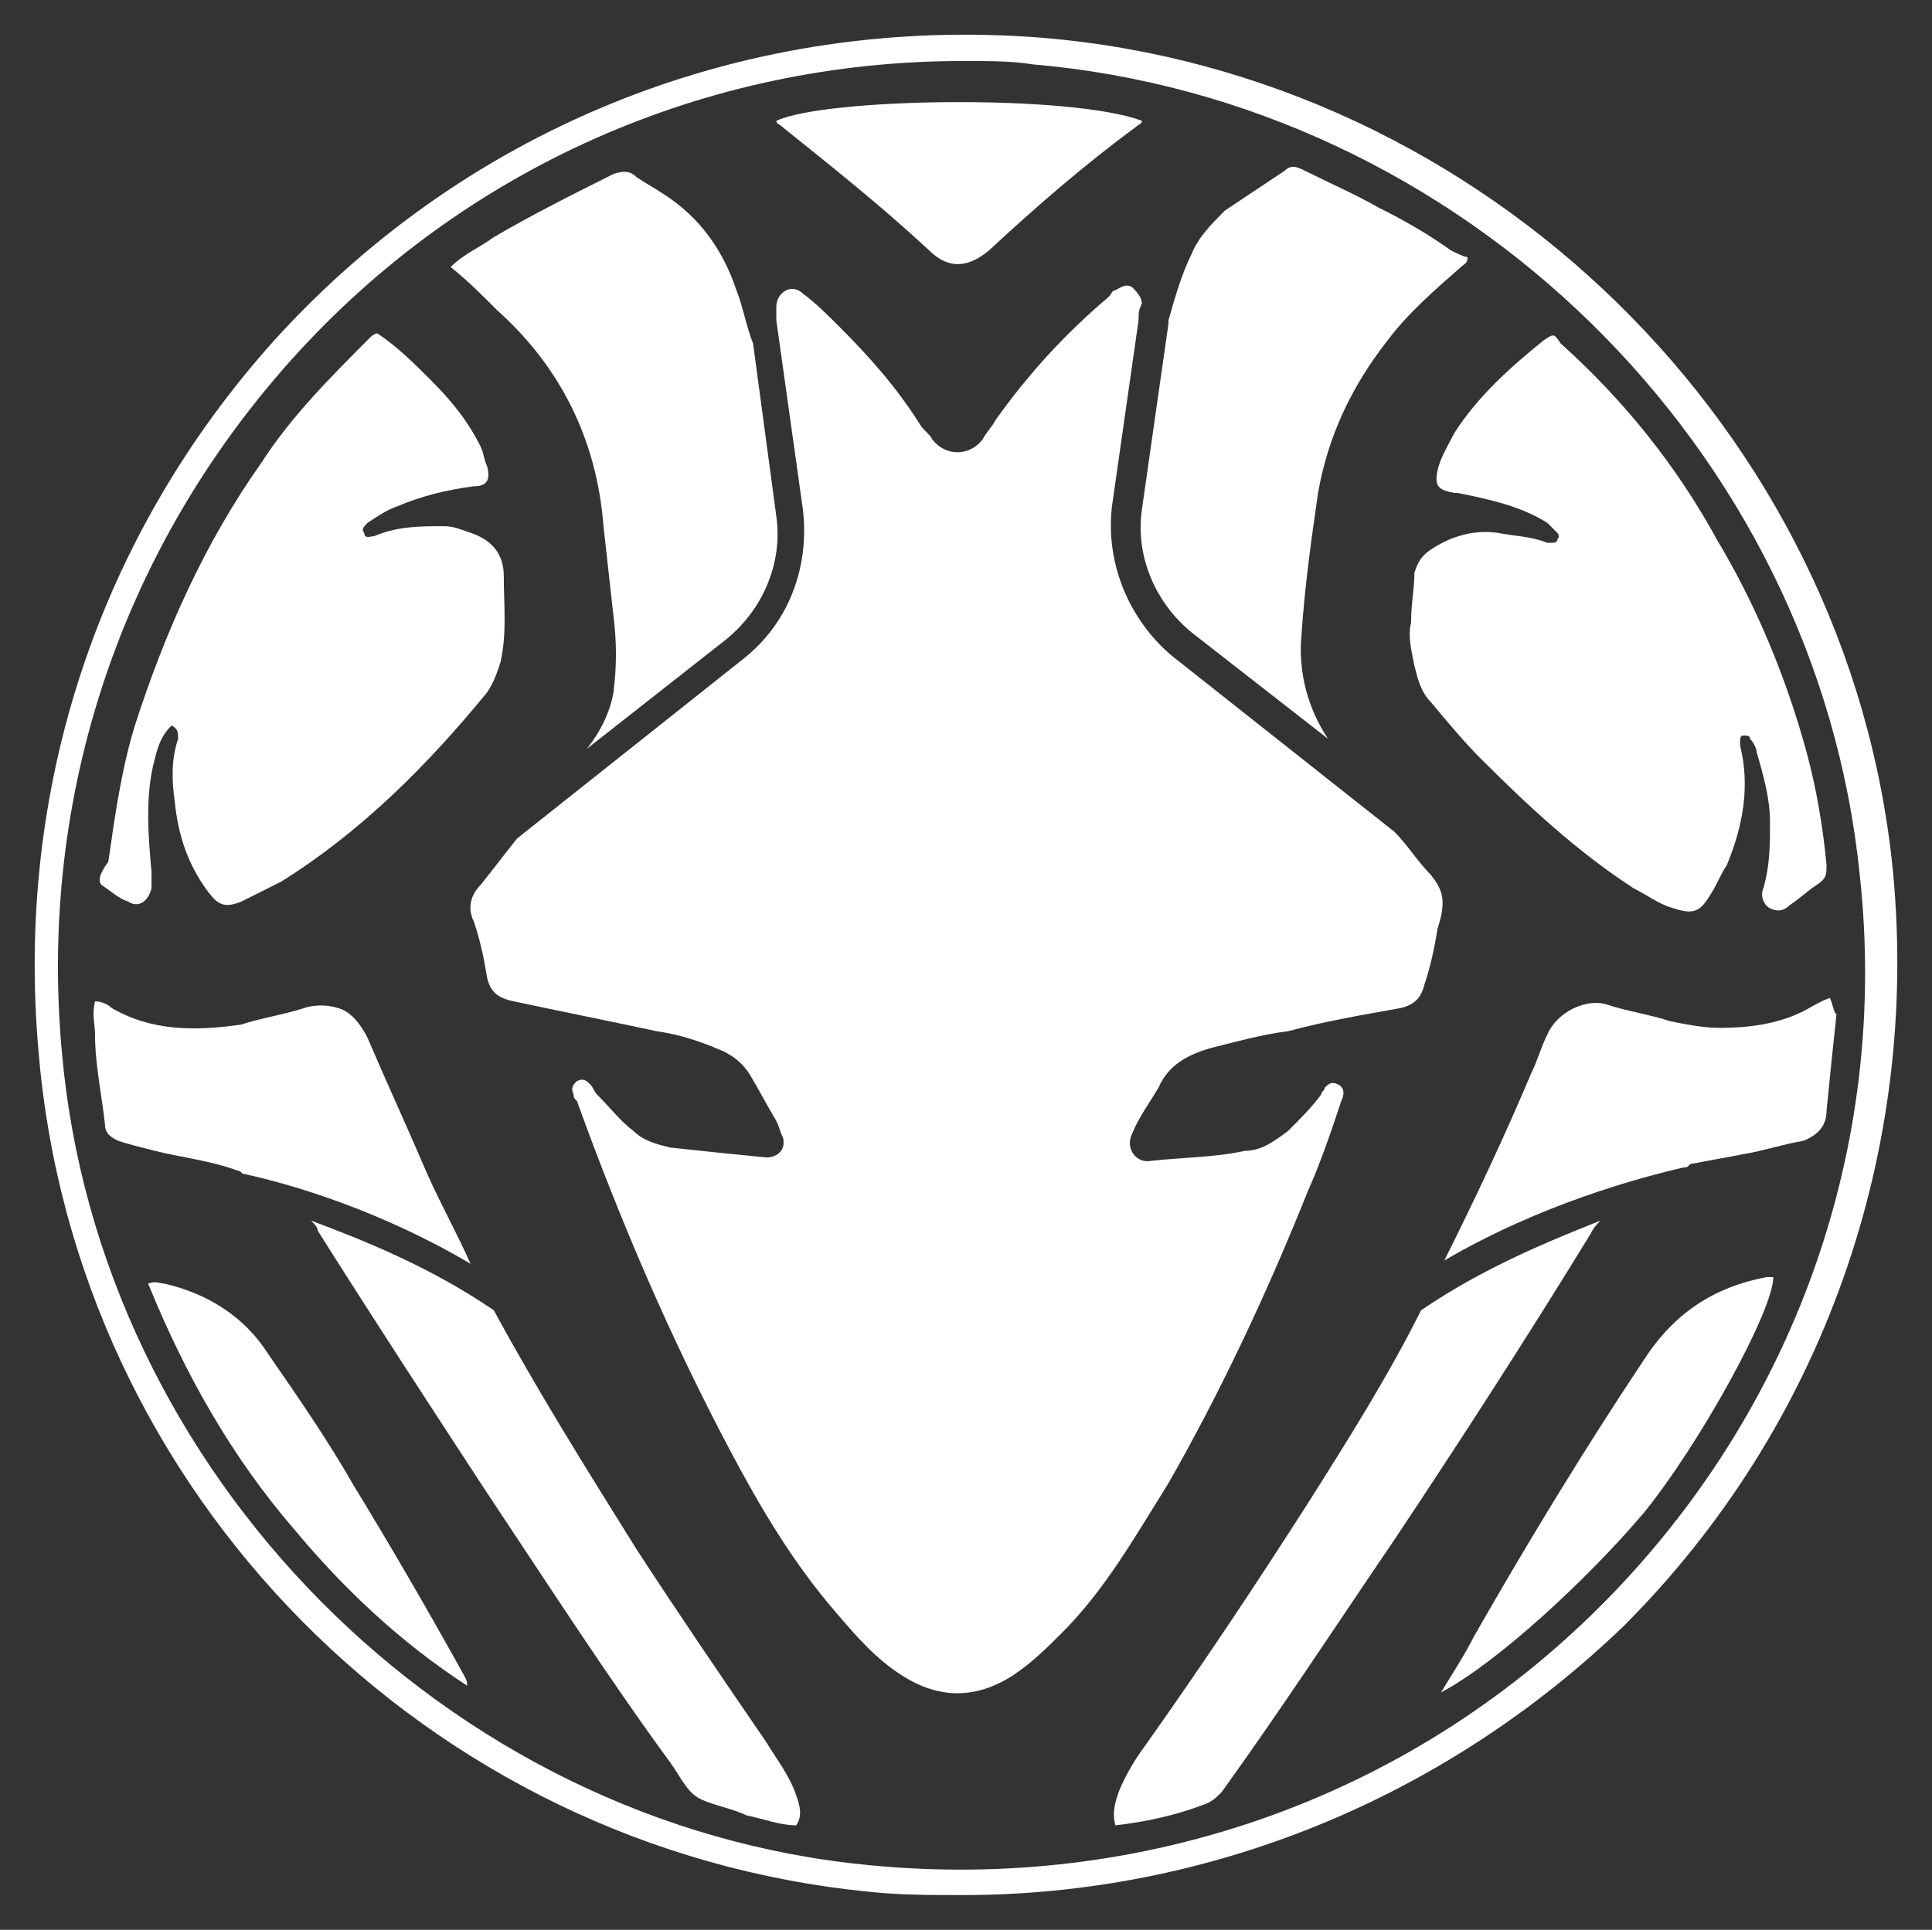
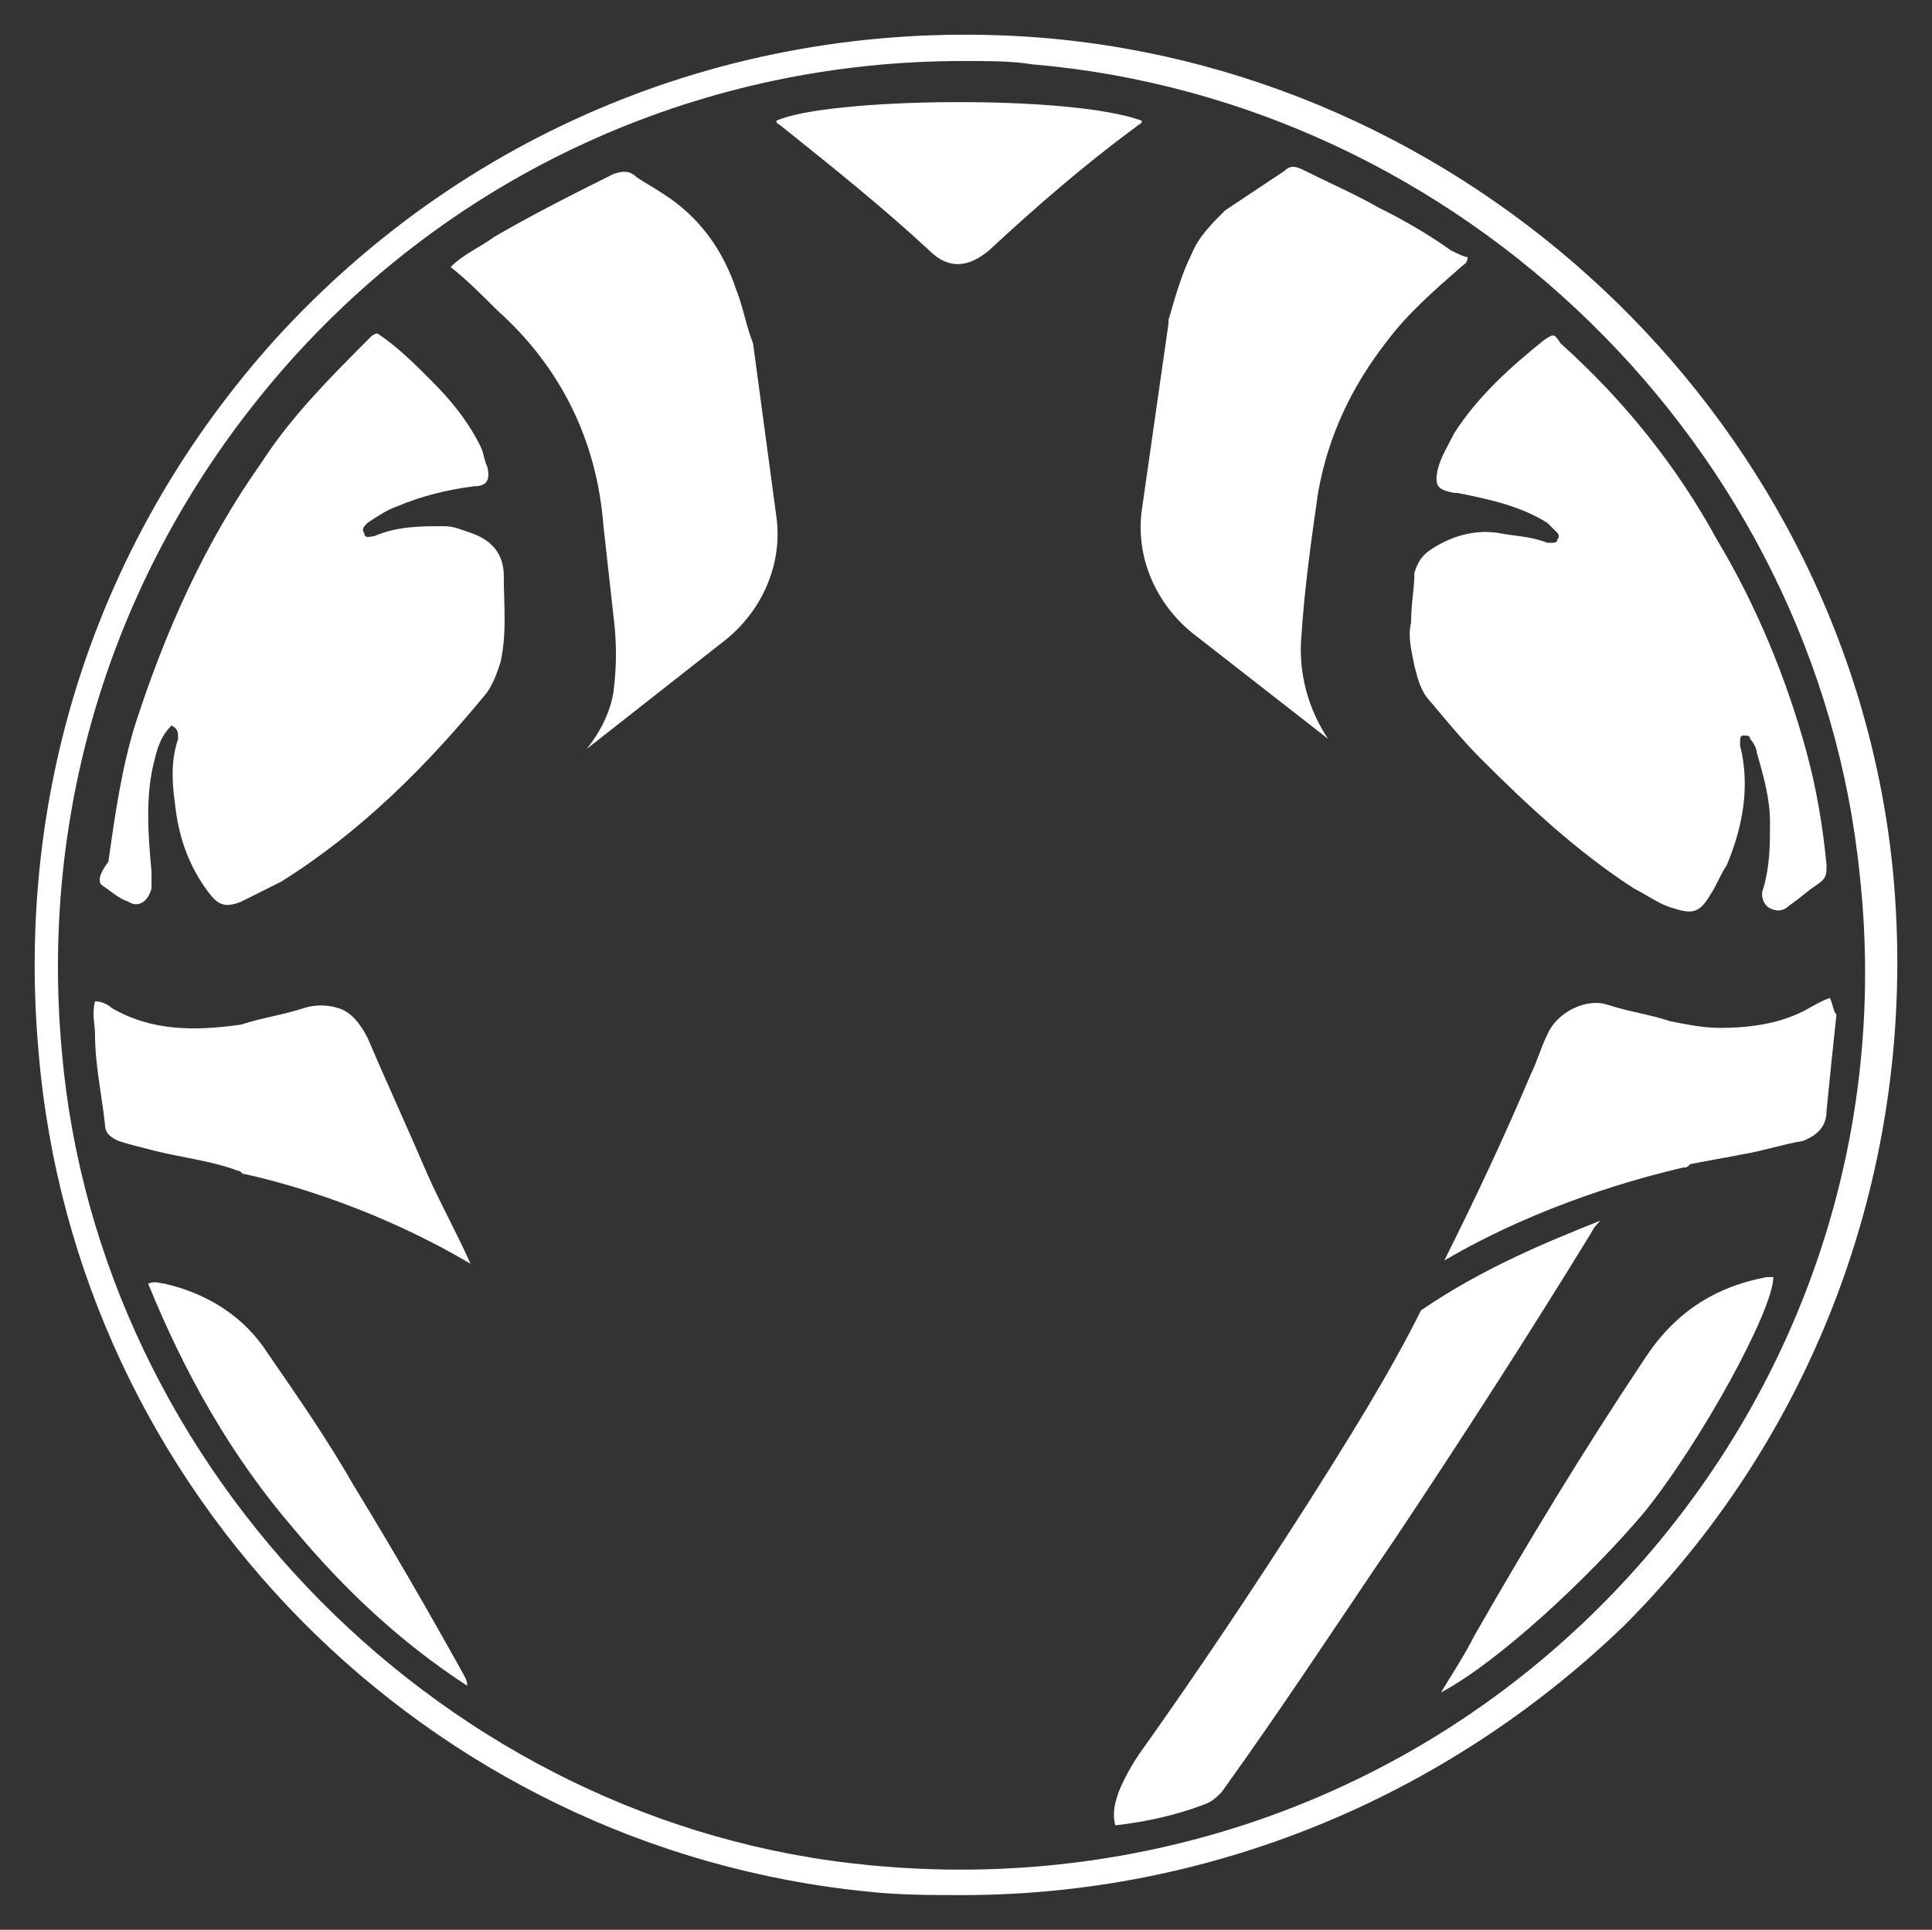
<svg xmlns="http://www.w3.org/2000/svg" viewBox="6565.962 4974.962 50.115 50.07">
  <rect x="6565.962" y="4974.962" width="50.115" height="50.07" fill="#333333" stroke="none" />
  <path fill="rgb(255, 255, 255)" stroke="none" fill-opacity="1" stroke-width="0.9" stroke-opacity="1" fill-rule="evenodd" display="undefined" stroke-linecap="undefined" stroke-linejoin="undefined" stroke-dasharray="undefined" paint-order="undefined" id="tSvg180d0681877" title="Path 1" d="M 6590.927 5024.131 C 6590.151 5024.131 6589.289 5024.131 6588.513 5024.045 C 6577.047 5022.924 6567.91 5013.7 6566.961 5002.235 C 6566.358 4995.424 6568.513 4988.873 6573.082 4983.786 C 6578.168 4978.183 6585.41 4975.338 6592.996 4975.942 C 6604.461 4976.89 6613.944 4986.114 6615.065 4997.579 C 6615.065 4997.579 6615.065 4997.579 6615.065 4997.579 C 6615.754 5004.821 6613.254 5011.976 6608.082 5017.148C 6603.427 5021.631 6597.306 5024.131 6590.927 5024.131Z M 6590.927 4976.545 C 6584.289 4976.545 6577.996 4979.304 6573.513 4984.304 C 6569.116 4989.217 6566.961 4995.597 6567.565 5002.235 C 6568.513 5013.183 6577.565 5022.321 6588.513 5023.355 C 6595.582 5024.045 6602.478 5021.631 6607.478 5016.631 C 6612.478 5011.631 6614.978 5004.735 6614.203 4997.666 C 6614.203 4997.666 6614.203 4997.666 6614.203 4997.666 C 6613.082 4986.545 6603.858 4977.579 6592.737 4976.631C 6592.22 4976.545 6591.616 4976.545 6590.927 4976.545Z" />
  <path fill="rgb(255, 255, 255)" stroke="none" fill-opacity="1" stroke-width="0.9" stroke-opacity="1" fill-rule="evenodd" display="undefined" stroke-linecap="undefined" stroke-linejoin="undefined" stroke-dasharray="undefined" paint-order="undefined" id="tSvg177345fb6f3" title="Path 2" d="M 6608.599 5010.252 C 6607.047 5012.579 6605.582 5014.993 6604.203 5017.407 C 6603.944 5017.924 6603.599 5018.442 6603.341 5018.873 C 6604.806 5018.097 6607.134 5015.942 6608.599 5014.217 C 6610.065 5012.407 6611.961 5008.959 6611.961 5008.097 C 6611.875 5008.097 6611.875 5008.097 6611.789 5008.097C 6610.41 5008.355 6609.375 5009.045 6608.599 5010.252Z" />
  <path fill="rgb(255, 255, 255)" stroke="none" fill-opacity="1" stroke-width="0.9" stroke-opacity="1" fill-rule="evenodd" display="undefined" stroke-linecap="undefined" stroke-linejoin="undefined" stroke-dasharray="undefined" paint-order="undefined" id="tSvg2dd4fa0319" title="Path 3" d="M 6568.599 4997.924 C 6568.858 4998.097 6569.03 4998.269 6569.289 4998.355 C 6569.547 4998.528 6569.806 4998.355 6569.892 4998.011 C 6569.892 4997.838 6569.892 4997.752 6569.892 4997.579 C 6569.806 4996.631 6569.72 4995.597 6569.978 4994.648 C 6570.065 4994.304 6570.151 4994.045 6570.41 4993.786 C 6570.582 4993.873 6570.582 4993.959 6570.582 4994.131 C 6570.41 4994.648 6570.41 4995.166 6570.496 4995.769 C 6570.582 4996.631 6570.841 4997.407 6571.358 4998.097 C 6571.616 4998.442 6571.789 4998.528 6572.22 4998.355 C 6572.565 4998.183 6572.91 4998.011 6573.254 4997.838 C 6575.323 4996.545 6577.047 4994.821 6578.599 4992.924 C 6578.772 4992.666 6578.858 4992.407 6578.944 4992.148 C 6579.116 4991.373 6579.03 4990.683 6579.03 4989.907 C 6579.03 4989.304 6578.685 4988.959 6578.168 4988.786 C 6577.91 4988.7 6577.737 4988.614 6577.478 4988.614 C 6576.875 4988.614 6576.272 4988.614 6575.668 4988.873 C 6575.582 4988.873 6575.41 4988.959 6575.41 4988.786 C 6575.323 4988.7 6575.41 4988.614 6575.496 4988.528 C 6575.754 4988.355 6576.013 4988.183 6576.272 4988.097 C 6576.875 4987.838 6577.565 4987.666 6578.254 4987.579 C 6578.599 4987.579 6578.685 4987.407 6578.599 4987.062 C 6578.513 4986.89 6578.513 4986.717 6578.427 4986.545 C 6578.082 4985.855 6577.651 4985.338 6577.134 4984.821 C 6576.703 4984.39 6576.272 4983.959 6575.754 4983.614 C 6575.668 4983.614 6575.582 4983.7 6575.582 4983.7 C 6574.547 4984.735 6573.513 4985.769 6572.737 4986.976 C 6571.272 4989.045 6570.237 4991.373 6569.461 4993.786 C 6569.116 4994.907 6568.944 4996.114 6568.772 4997.321C 6568.513 4997.666 6568.513 4997.838 6568.599 4997.924Z" />
  <path fill="rgb(255, 255, 255)" stroke="none" fill-opacity="1" stroke-width="0.9" stroke-opacity="1" fill-rule="evenodd" display="undefined" stroke-linecap="undefined" stroke-linejoin="undefined" stroke-dasharray="undefined" paint-order="undefined" id="tSvgcdf71e92ae" title="Path 4" d="M 6575.151 5013.528 C 6574.461 5012.321 6573.685 5011.2 6572.91 5010.079 C 6572.306 5009.131 6571.358 5008.528 6570.237 5008.269 C 6570.151 5008.269 6569.978 5008.183 6569.806 5008.269 C 6570.754 5010.597 6571.961 5012.752 6573.599 5014.648 C 6574.892 5016.2 6576.358 5017.579 6578.082 5018.7 C 6578.082 5018.528 6577.996 5018.442 6577.91 5018.269C 6577.047 5016.717 6576.099 5015.079 6575.151 5013.528Z" />
  <path fill="rgb(255, 255, 255)" stroke="none" fill-opacity="1" stroke-width="0.9" stroke-opacity="1" fill-rule="evenodd" display="undefined" stroke-linecap="undefined" stroke-linejoin="undefined" stroke-dasharray="undefined" paint-order="undefined" id="tSvgbb5d62015e" title="Path 5" d="M 6603.254 4987.148 C 6603.168 4987.579 6603.254 4987.666 6603.685 4987.752 C 6603.685 4987.752 6603.772 4987.752 6603.772 4987.752 C 6604.634 4987.924 6605.41 4988.097 6606.099 4988.528 C 6606.185 4988.614 6606.272 4988.7 6606.358 4988.786 C 6606.358 4988.786 6606.444 4988.873 6606.358 4988.959 C 6606.358 4989.045 6606.272 4989.045 6606.185 4989.045 C 6606.185 4989.045 6606.099 4989.045 6606.099 4989.045 C 6605.668 4988.873 6605.237 4988.873 6604.806 4988.786 C 6604.203 4988.7 6603.599 4988.873 6603.082 4989.217 C 6602.823 4989.39 6602.737 4989.562 6602.651 4989.821 C 6602.651 4990.252 6602.565 4990.597 6602.565 4991.114 C 6602.478 4991.459 6602.565 4991.804 6602.651 4992.235 C 6602.737 4992.579 6602.823 4992.924 6603.082 4993.183 C 6603.513 4993.7 6603.944 4994.217 6604.375 4994.648 C 6605.582 4995.855 6606.875 4997.062 6608.341 4998.011 C 6608.685 4998.183 6609.03 4998.442 6609.375 4998.528 C 6609.892 4998.7 6610.065 4998.614 6610.323 4998.183 C 6610.496 4997.924 6610.582 4997.666 6610.754 4997.407 C 6611.185 4996.373 6611.358 4995.338 6611.099 4994.304 C 6611.099 4994.304 6611.099 4994.217 6611.099 4994.217 C 6611.099 4994.131 6611.099 4994.045 6611.185 4994.045 C 6611.272 4994.045 6611.358 4994.045 6611.358 4994.131 C 6611.444 4994.217 6611.53 4994.39 6611.53 4994.476 C 6611.703 4995.079 6611.875 4995.683 6611.875 4996.286 C 6611.875 4996.89 6611.875 4997.407 6611.703 4998.011 C 6611.616 4998.183 6611.703 4998.442 6611.875 4998.528 C 6612.047 4998.614 6612.22 4998.614 6612.392 4998.442 C 6612.651 4998.269 6612.823 4998.097 6613.082 4997.924 C 6613.341 4997.752 6613.341 4997.666 6613.341 4997.407 C 6613.254 4996.459 6613.082 4995.424 6612.823 4994.476 C 6612.306 4992.579 6611.53 4990.683 6610.496 4988.959 C 6609.461 4987.062 6608.082 4985.338 6606.444 4983.873 C 6606.272 4983.614 6606.272 4983.614 6606.013 4983.786 C 6605.151 4984.476 6604.289 4985.252 6603.685 4986.2C 6603.513 4986.545 6603.341 4986.804 6603.254 4987.148Z" />
  <path fill="rgb(255, 255, 255)" stroke="none" fill-opacity="1" stroke-width="0.9" stroke-opacity="1" fill-rule="evenodd" display="undefined" stroke-linecap="undefined" stroke-linejoin="undefined" stroke-dasharray="undefined" paint-order="undefined" id="tSvg9a40957ae4" title="Path 6" d="M 6586.099 4978.097 C 6586.099 4978.183 6586.185 4978.183 6586.272 4978.269 C 6587.565 4979.304 6588.858 4980.338 6590.065 4981.459 C 6590.582 4981.976 6591.099 4981.89 6591.616 4981.459 C 6592.823 4980.338 6594.116 4979.217 6595.41 4978.269 C 6595.496 4978.183 6595.582 4978.183 6595.582 4978.097C 6593.772 4977.407 6587.392 4977.493 6586.099 4978.097Z" />
  <path fill="rgb(255, 255, 255)" stroke="none" fill-opacity="1" stroke-width="0.9" stroke-opacity="1" fill-rule="evenodd" display="undefined" stroke-linecap="undefined" stroke-linejoin="undefined" stroke-dasharray="undefined" paint-order="undefined" id="tSvg15a9f9bca27" title="Path 7" d="M 6603.599 4981.459 C 6602.996 4981.028 6602.392 4980.683 6601.703 4980.338 C 6601.099 4979.993 6600.496 4979.735 6599.806 4979.39 C 6599.634 4979.304 6599.461 4979.217 6599.289 4979.39 C 6598.772 4979.735 6598.254 4980.079 6597.737 4980.424 C 6597.392 4980.769 6597.047 4981.114 6596.875 4981.545 C 6596.616 4982.062 6596.444 4982.666 6596.272 4983.269 C 6596.272 4983.269 6596.272 4983.355 6596.272 4983.355 C 6596.042 4984.965 6595.812 4986.574 6595.582 4988.183 C 6595.41 4989.39 6595.927 4990.597 6596.875 4991.373 C 6598.053 4992.292 6599.231 4993.212 6600.41 4994.131 C 6599.892 4993.355 6599.634 4992.407 6599.72 4991.459 C 6599.806 4990.166 6599.978 4988.959 6600.151 4987.752 C 6600.41 4986.286 6601.013 4984.993 6601.961 4983.786 C 6602.478 4983.097 6603.168 4982.493 6603.858 4981.89 C 6603.944 4981.804 6604.03 4981.804 6604.03 4981.631C 6603.944 4981.631 6603.772 4981.545 6603.599 4981.459Z" />
  <path fill="rgb(255, 255, 255)" stroke="none" fill-opacity="1" stroke-width="0.9" stroke-opacity="1" fill-rule="evenodd" display="undefined" stroke-linecap="undefined" stroke-linejoin="undefined" stroke-dasharray="undefined" paint-order="undefined" id="tSvg668cf42819" title="Path 8" d="M 6581.616 4988.614 C 6581.703 4989.39 6581.789 4990.166 6581.875 4990.942 C 6581.961 4991.631 6581.961 4992.235 6581.875 4992.924 C 6581.789 4993.442 6581.53 4993.959 6581.185 4994.39 C 6582.392 4993.442 6583.599 4992.493 6584.806 4991.545 C 6585.754 4990.769 6586.272 4989.562 6586.099 4988.355 C 6585.898 4986.861 6585.697 4985.367 6585.496 4983.873 C 6585.323 4983.442 6585.237 4982.924 6585.065 4982.493 C 6584.72 4981.459 6584.116 4980.597 6583.168 4979.993 C 6582.91 4979.821 6582.737 4979.735 6582.478 4979.562 C 6582.306 4979.39 6582.134 4979.39 6581.875 4979.476 C 6580.841 4979.993 6579.806 4980.511 6578.772 4981.114 C 6578.427 4981.373 6577.996 4981.545 6577.651 4981.89 C 6578.082 4982.235 6578.427 4982.579 6578.858 4983.011C 6580.496 4984.476 6581.444 4986.373 6581.616 4988.614Z" />
-   <path fill="rgb(255, 255, 255)" stroke="none" fill-opacity="1" stroke-width="0.9" stroke-opacity="1" fill-rule="evenodd" display="undefined" stroke-linecap="undefined" stroke-linejoin="undefined" stroke-dasharray="undefined" paint-order="undefined" id="tSvgb198b8bc0d" title="Path 9" d="M 6603.082 4997.666 C 6602.737 4997.321 6602.478 4996.89 6602.134 4996.545 C 6600.208 4995.022 6598.283 4993.499 6596.358 4991.976 C 6595.237 4991.028 6594.634 4989.562 6594.806 4988.097 C 6595.036 4986.487 6595.266 4984.878 6595.496 4983.269 C 6595.496 4983.097 6595.496 4983.011 6595.582 4982.838 C 6595.582 4982.666 6595.41 4982.493 6595.323 4982.407 C 6595.151 4982.321 6595.065 4982.407 6594.892 4982.493 C 6594.806 4982.493 6594.806 4982.579 6594.72 4982.666 C 6593.599 4983.614 6592.651 4984.648 6591.789 4985.855 C 6591.703 4986.028 6591.53 4986.2 6591.444 4986.373 C 6591.099 4986.804 6590.496 4986.804 6590.151 4986.373 C 6590.065 4986.2 6589.892 4986.114 6589.806 4985.942 C 6589.203 4984.993 6588.513 4984.217 6587.737 4983.442 C 6587.392 4983.097 6587.134 4982.838 6586.789 4982.579 C 6586.703 4982.493 6586.53 4982.407 6586.358 4982.493 C 6586.185 4982.579 6586.099 4982.752 6586.099 4982.924 C 6586.099 4983.011 6586.099 4983.097 6586.099 4983.183 C 6586.099 4983.183 6586.099 4983.269 6586.099 4983.269 C 6586.329 4984.907 6586.559 4986.545 6586.789 4988.183 C 6586.961 4989.648 6586.444 4991.114 6585.237 4992.062 C 6583.283 4993.614 6581.329 4995.166 6579.375 4996.717 C 6579.03 4997.148 6578.772 4997.493 6578.427 4997.924 C 6578.168 4998.183 6578.082 4998.528 6578.254 4998.873 C 6578.427 4999.39 6578.513 4999.821 6578.599 5000.338 C 6578.685 5000.683 6578.858 5000.855 6579.289 5000.942 C 6580.496 5001.2 6581.789 5001.459 6582.996 5001.717 C 6583.599 5001.804 6584.116 5001.976 6584.72 5002.235 C 6585.065 5002.407 6585.237 5002.579 6585.41 5002.838 C 6585.668 5003.269 6585.841 5003.614 6586.099 5004.045 C 6586.185 5004.217 6586.185 5004.304 6586.272 5004.476 C 6586.358 5004.821 6586.099 5004.993 6585.841 5004.993 C 6584.978 5004.907 6584.116 5004.821 6583.341 5004.735 C 6582.996 5004.648 6582.651 5004.562 6582.392 5004.304 C 6582.047 5004.045 6581.789 5003.7 6581.444 5003.355 C 6581.358 5003.269 6581.358 5003.183 6581.272 5003.097 C 6581.185 5003.011 6581.099 5002.924 6580.927 5003.011 C 6580.841 5003.097 6580.754 5003.183 6580.841 5003.355 C 6580.841 5003.442 6580.841 5003.442 6580.927 5003.528 C 6582.047 5006.631 6583.341 5009.648 6584.892 5012.579 C 6585.668 5014.045 6586.53 5015.511 6587.651 5016.804 C 6588.168 5017.407 6588.685 5018.011 6589.375 5018.442 C 6590.323 5019.045 6591.272 5019.045 6592.22 5018.442 C 6592.737 5018.097 6593.082 5017.752 6593.513 5017.321 C 6594.634 5016.2 6595.41 5014.821 6596.272 5013.442 C 6597.651 5011.028 6598.858 5008.442 6599.892 5005.855 C 6600.237 5005.079 6600.496 5004.304 6600.754 5003.528 C 6600.841 5003.355 6600.841 5003.183 6600.668 5003.097 C 6600.496 5003.011 6600.41 5003.097 6600.323 5003.183 C 6600.323 5003.269 6600.237 5003.269 6600.237 5003.355 C 6599.978 5003.7 6599.72 5003.959 6599.375 5004.304 C 6599.03 5004.562 6598.685 5004.821 6598.254 5004.821 C 6597.478 5004.993 6596.616 5004.993 6595.841 5005.079 C 6595.41 5005.166 6595.151 5004.735 6595.323 5004.39 C 6595.496 5003.959 6595.754 5003.614 6596.013 5003.183 C 6596.272 5002.579 6596.789 5002.321 6597.392 5002.148 C 6598.082 5001.976 6598.685 5001.804 6599.375 5001.717 C 6600.323 5001.459 6601.358 5001.286 6602.306 5001.114 C 6602.651 5001.028 6602.823 5000.855 6602.91 5000.511 C 6603.082 4999.993 6603.168 4999.562 6603.254 4999.045C 6603.513 4998.269 6603.341 4998.011 6603.082 4997.666Z" />
  <path fill="rgb(255, 255, 255)" stroke="none" fill-opacity="1" stroke-width="0.9" stroke-opacity="1" fill-rule="evenodd" display="undefined" stroke-linecap="undefined" stroke-linejoin="undefined" stroke-dasharray="undefined" paint-order="undefined" id="tSvg1af5587e15" title="Path 10" d="M 6602.823 5008.959 C 6601.961 5010.683 6600.927 5012.321 6599.892 5013.959 C 6598.513 5016.114 6597.134 5018.183 6595.668 5020.252 C 6595.41 5020.597 6595.151 5021.028 6594.978 5021.459 C 6594.892 5021.717 6594.806 5021.976 6594.892 5022.321 C 6595.668 5022.235 6596.444 5022.062 6597.134 5021.804 C 6597.392 5021.717 6597.478 5021.631 6597.651 5021.459 C 6599.203 5019.304 6600.668 5017.062 6602.134 5014.907 C 6603.858 5012.321 6605.582 5009.648 6607.22 5006.976 C 6607.306 5006.804 6607.392 5006.717 6607.478 5006.631C 6606.185 5007.148 6604.461 5007.838 6602.823 5008.959Z" />
  <path fill="rgb(255, 255, 255)" stroke="none" fill-opacity="1" stroke-width="0.9" stroke-opacity="1" fill-rule="evenodd" display="undefined" stroke-linecap="undefined" stroke-linejoin="undefined" stroke-dasharray="undefined" paint-order="undefined" id="tSvga9f0357daf" title="Path 11" d="M 6613.427 5000.855 C 6613.168 5000.942 6612.91 5001.114 6612.737 5001.2 C 6612.047 5001.545 6611.272 5001.631 6610.582 5001.631 C 6610.151 5001.631 6609.72 5001.545 6609.289 5001.459 C 6608.772 5001.286 6608.168 5001.2 6607.651 5001.028 C 6607.134 5000.855 6606.358 5001.2 6606.099 5001.804 C 6605.927 5002.148 6605.841 5002.493 6605.668 5002.838 C 6604.978 5004.476 6604.203 5006.114 6603.427 5007.666 C 6605.927 5006.2 6608.513 5005.511 6609.634 5005.252 C 6609.72 5005.252 6609.72 5005.252 6609.806 5005.166 C 6610.237 5005.079 6610.754 5004.993 6611.185 5004.907 C 6611.703 5004.821 6612.22 5004.648 6612.737 5004.562 C 6613.168 5004.39 6613.341 5004.131 6613.341 5003.786 C 6613.427 5002.924 6613.513 5002.062 6613.599 5001.286C 6613.513 5001.2 6613.513 5001.028 6613.427 5000.855Z" />
  <path fill="rgb(255, 255, 255)" stroke="none" fill-opacity="1" stroke-width="0.9" stroke-opacity="1" fill-rule="evenodd" display="undefined" stroke-linecap="undefined" stroke-linejoin="undefined" stroke-dasharray="undefined" paint-order="undefined" id="tSvg31431d4e3f" title="Path 12" d="M 6572.306 5005.424 C 6573.513 5005.683 6575.841 5006.373 6578.168 5007.752 C 6577.823 5006.976 6577.392 5006.2 6577.047 5005.424 C 6576.53 5004.217 6576.013 5003.097 6575.496 5001.89 C 6575.323 5001.545 6575.065 5001.2 6574.72 5001.114 C 6574.461 5001.028 6574.116 5001.028 6573.858 5001.114 C 6573.341 5001.286 6572.737 5001.373 6572.22 5001.545 C 6571.013 5001.717 6569.892 5001.717 6568.858 5001.114 C 6568.772 5001.028 6568.599 5000.942 6568.427 5000.942 C 6568.341 5001.286 6568.427 5001.545 6568.427 5001.804 C 6568.427 5002.579 6568.599 5003.355 6568.685 5004.131 C 6568.685 5004.39 6568.858 5004.476 6569.03 5004.562 C 6569.289 5004.648 6569.634 5004.735 6569.978 5004.821 C 6570.668 5004.993 6571.444 5005.079 6572.134 5005.338C 6572.22 5005.338 6572.22 5005.424 6572.306 5005.424Z" />
-   <path fill="rgb(255, 255, 255)" stroke="none" fill-opacity="1" stroke-width="0.9" stroke-opacity="1" fill-rule="evenodd" display="undefined" stroke-linecap="undefined" stroke-linejoin="undefined" stroke-dasharray="undefined" paint-order="undefined" id="tSvg19354d003ad" title="Path 13" d="M 6586.616 5021.545 C 6586.444 5021.028 6586.099 5020.597 6585.841 5020.166 C 6584.72 5018.528 6583.599 5016.89 6582.478 5015.166 C 6581.185 5013.097 6579.892 5011.028 6578.772 5008.959 C 6577.134 5007.838 6575.41 5007.148 6574.03 5006.631 C 6574.116 5006.717 6574.203 5006.804 6574.203 5006.89 C 6575.668 5009.217 6577.134 5011.459 6578.599 5013.7 C 6580.151 5016.028 6581.703 5018.442 6583.341 5020.683 C 6583.599 5021.028 6583.772 5021.459 6584.116 5021.631 C 6584.461 5021.804 6584.978 5021.89 6585.323 5022.062 C 6585.754 5022.148 6586.185 5022.321 6586.616 5022.321C 6586.789 5022.062 6586.703 5021.804 6586.616 5021.545Z" />
  <defs />
</svg>